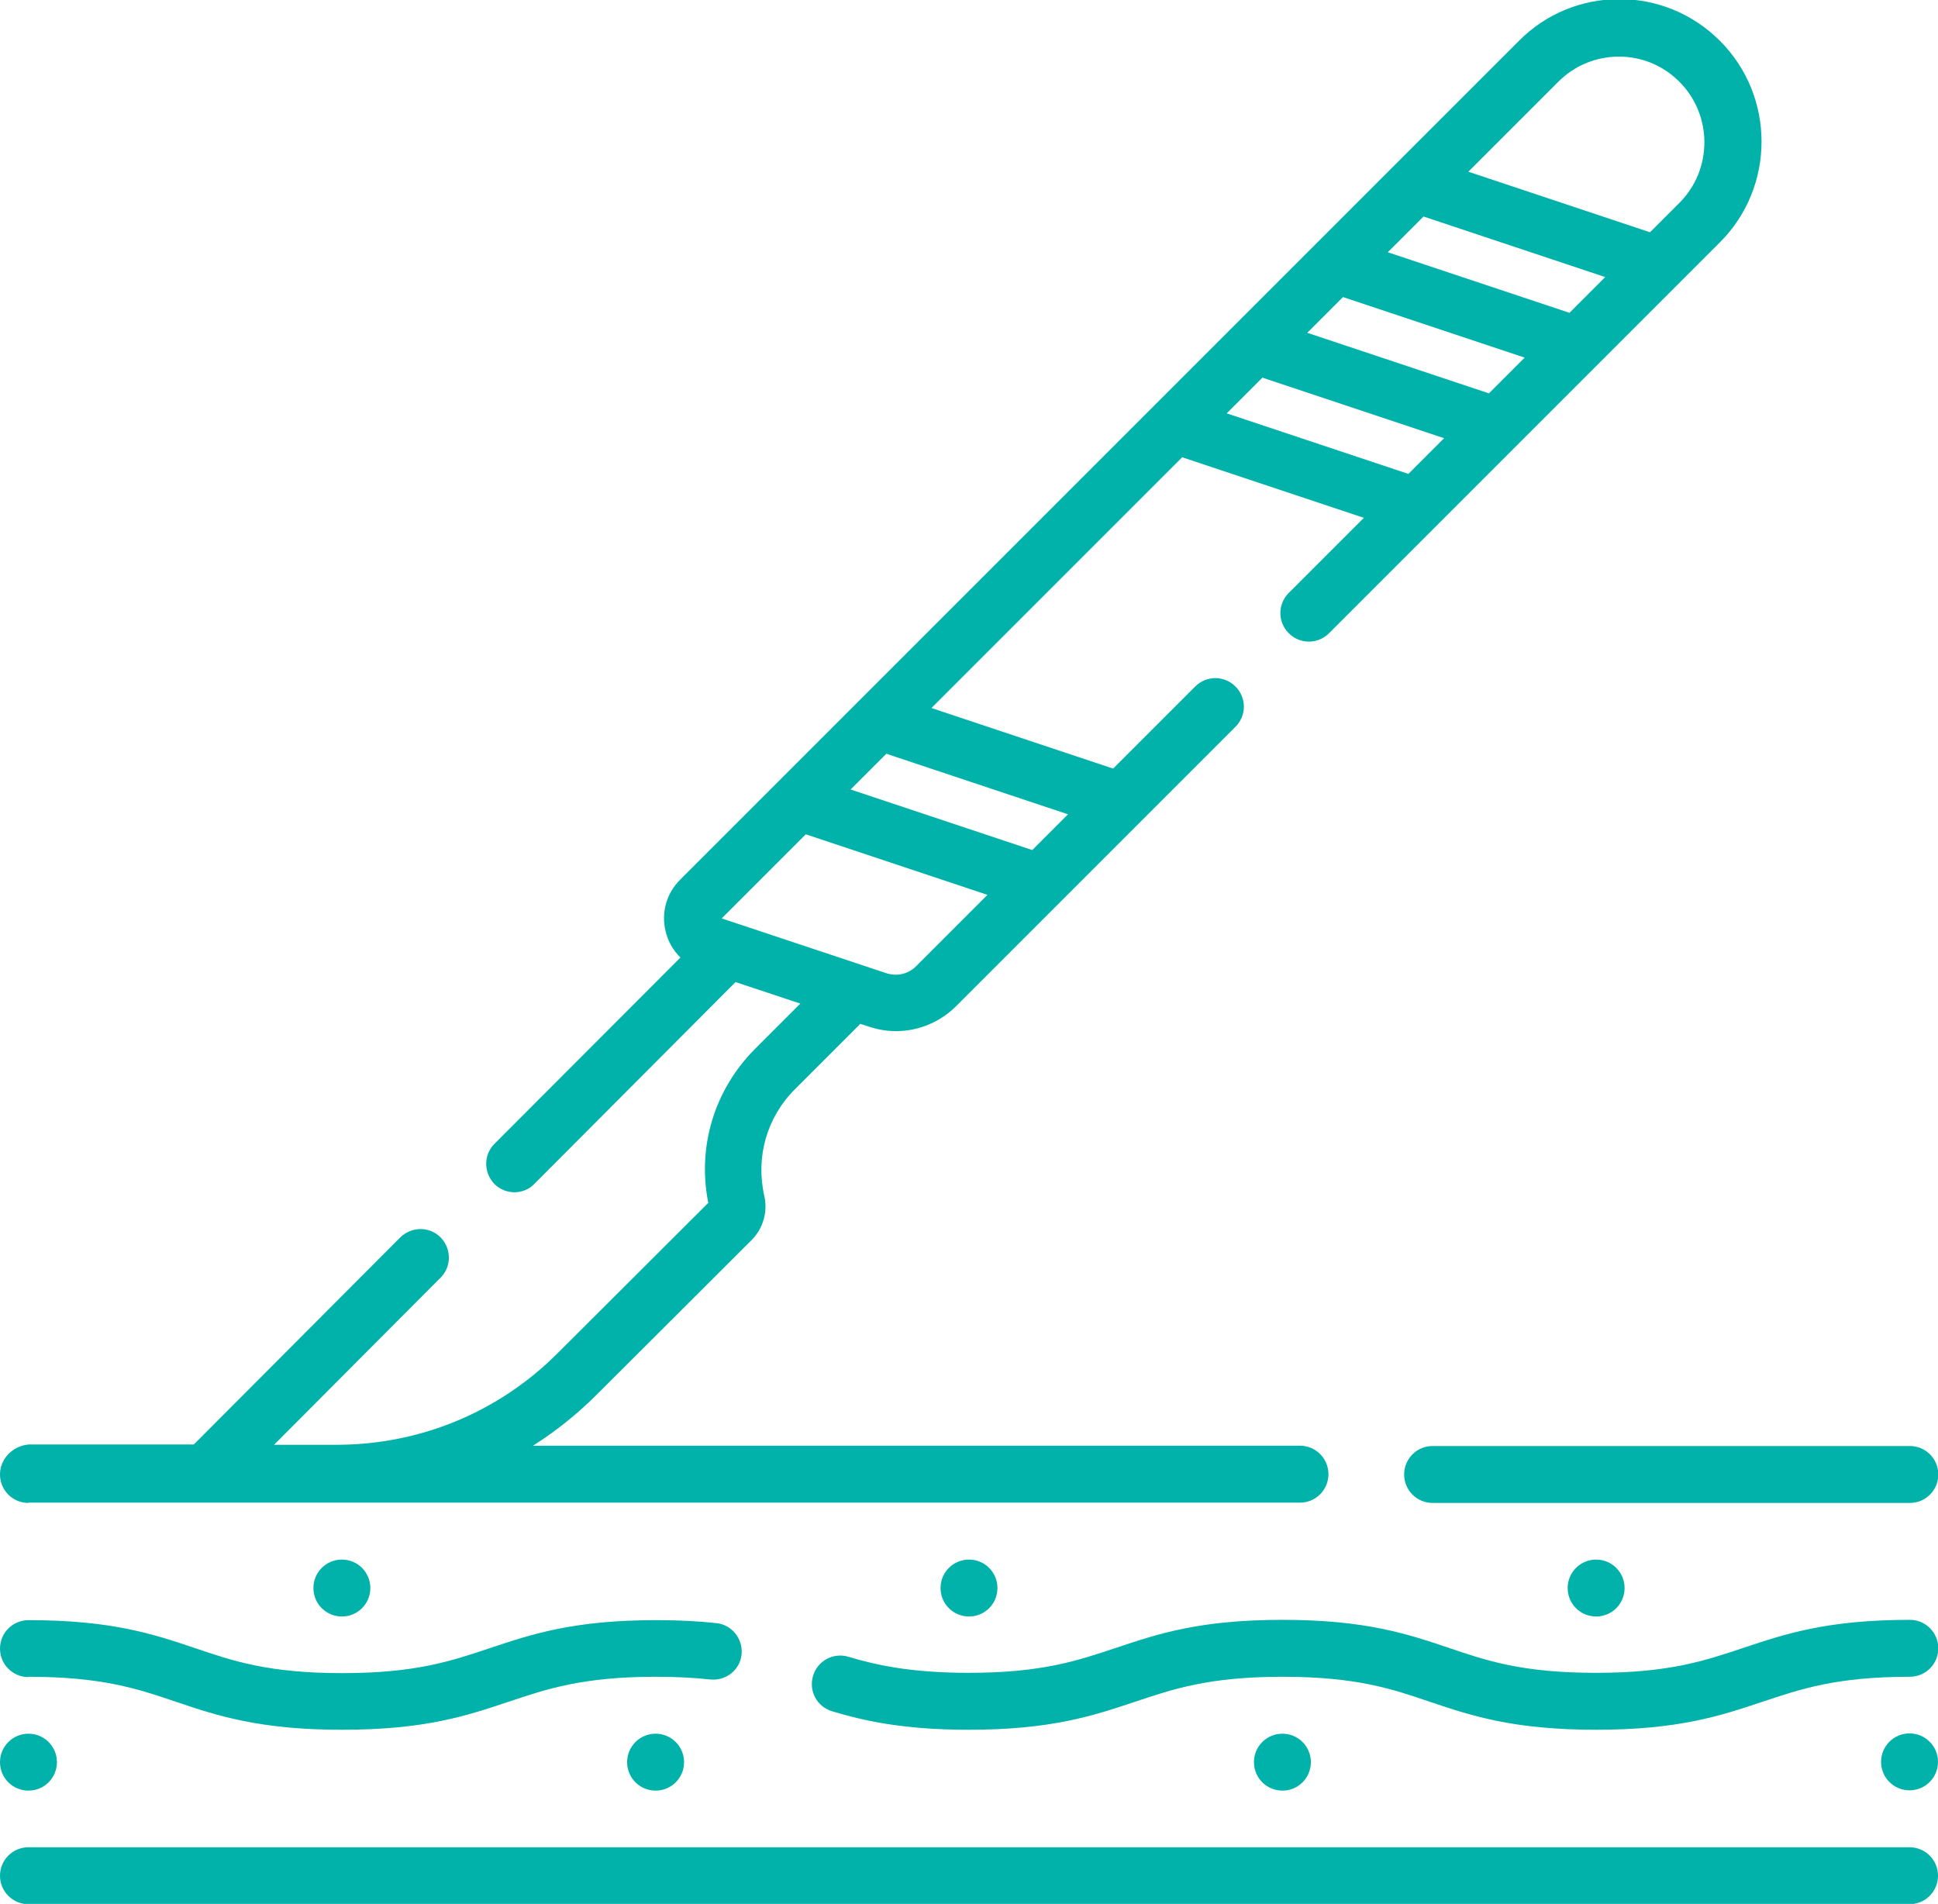
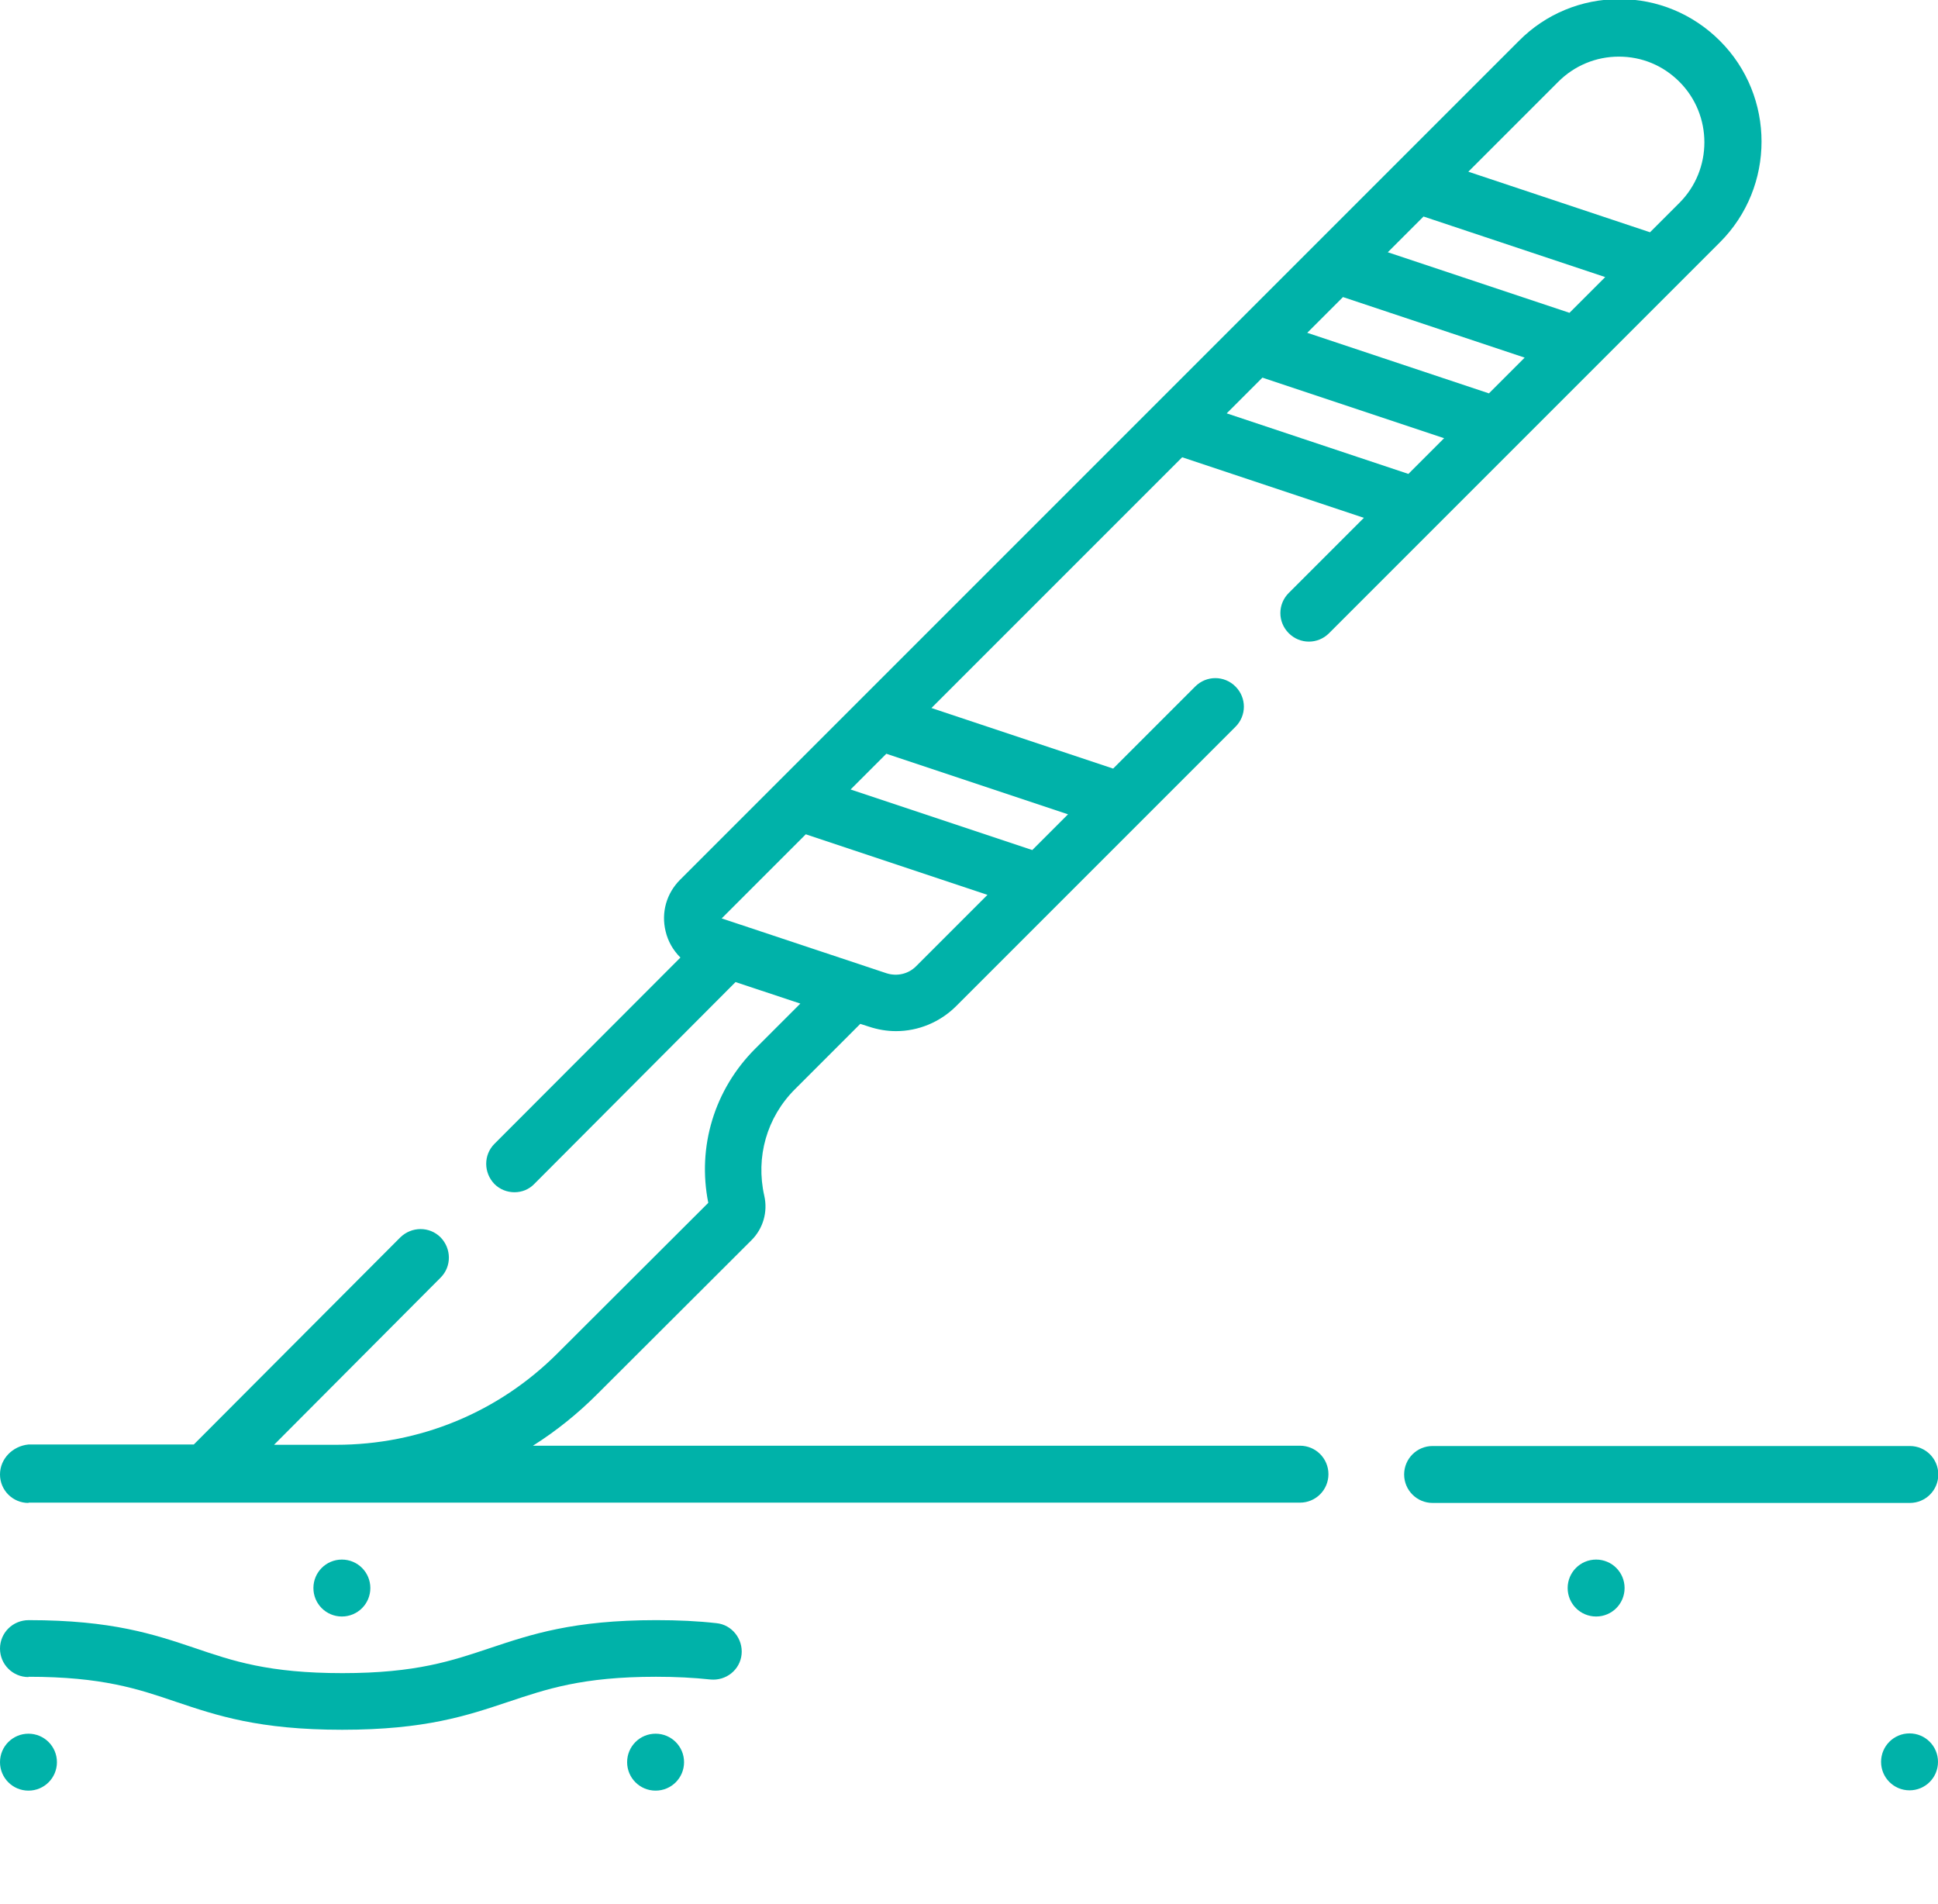
<svg xmlns="http://www.w3.org/2000/svg" id="Layer_2" data-name="Layer 2" viewBox="0 0 64 62.87">
  <defs>
    <style>      .cls-1 {        fill: #00b2a9;        stroke-width: 0px;      }    </style>
  </defs>
  <g id="Layer_1-2" data-name="Layer 1">
    <g>
-       <path class="cls-1" d="m52.71,57.12c2.74,0,4.13-.47,5.48-.92,1.26-.42,2.44-.83,4.88-.83.52,0,.94-.42.94-.94s-.42-.94-.94-.94c-2.74,0-4.13.47-5.48.92-1.26.42-2.44.83-4.88.83s-3.62-.4-4.88-.83c-1.34-.45-2.73-.92-5.48-.92s-4.13.47-5.48.92c-1.26.42-2.44.83-4.88.83-1.95,0-3.1-.27-3.97-.53-.5-.15-1.02.13-1.17.63-.15.5.13,1.02.63,1.17,1,.3,2.31.61,4.51.61,2.74,0,4.13-.47,5.48-.92,1.26-.42,2.44-.83,4.88-.83s3.62.4,4.88.83c1.34.45,2.73.92,5.48.92Z" />
      <path class="cls-1" d="m.94,55.37c2.43,0,3.62.4,4.88.83,1.34.45,2.73.92,5.48.92s4.13-.47,5.48-.92c1.26-.42,2.44-.83,4.88-.83.66,0,1.24.03,1.8.09.52.05.98-.32,1.03-.83.05-.51-.32-.98-.83-1.03-.62-.07-1.27-.1-1.99-.1-2.74,0-4.13.47-5.48.92-1.26.42-2.44.83-4.88.83s-3.62-.4-4.88-.83c-1.34-.45-2.73-.92-5.48-.92C.42,53.5,0,53.92,0,54.44s.42.94.94.94h0Z" />
      <path class="cls-1" d="m46.37,48.69c0,.52.42.94.94.94h15.76c.52,0,.94-.42.94-.94s-.42-.94-.94-.94h-15.76c-.52,0-.94.42-.94.94Z" />
      <path class="cls-1" d="m.94,49.62h41.99c.52,0,.94-.42.94-.94s-.42-.94-.94-.94h-25.33c.76-.48,1.47-1.05,2.12-1.7l5.1-5.09c.38-.38.54-.93.42-1.46-.29-1.28.08-2.59,1.01-3.52l2.16-2.16.28.09c.3.1.6.15.9.15.73,0,1.45-.29,1.99-.83,2.73-2.73,6.49-6.49,9.22-9.22.37-.37.37-.96,0-1.33-.37-.37-.96-.37-1.33,0l-2.71,2.71-6-2,8.28-8.28,6,2-2.48,2.48c-.37.37-.37.96,0,1.33.37.37.96.37,1.33,0,4.11-4.11,8.8-8.8,12.91-12.91,1.83-1.83,1.83-4.82,0-6.65-.89-.89-2.07-1.38-3.32-1.38s-2.44.49-3.32,1.38l-27.7,27.7c-.45.45-.63,1.08-.48,1.7.08.34.25.63.49.87l-6.14,6.15c-.37.37-.36.96,0,1.33.18.18.42.27.66.27s.48-.09.66-.28l6.64-6.66,2.14.71-1.49,1.49c-1.35,1.35-1.92,3.24-1.55,5.09l-4.98,4.97c-1.95,1.95-4.55,3.02-7.31,3.02h-2.05l5.5-5.52c.37-.37.36-.96,0-1.33-.37-.37-.96-.36-1.33,0l-6.82,6.84H.94C.42,47.75,0,48.17,0,48.69s.42.94.94.94h0ZM51.46,2.7c.53-.53,1.24-.83,2-.83s1.46.29,2,.83c1.1,1.1,1.1,2.9,0,4l-.97.97-6-2,2.96-2.96Zm-4.45,4.45l6,2-1.18,1.18-6-2,1.18-1.18Zm-2.66,2.66l6,2-1.18,1.18-6-2,1.18-1.18Zm-2.66,2.66l6,2-1.18,1.18-6-2,1.18-1.18Zm-12.42,12.42l6,2-1.18,1.18-6-2,1.18-1.18Zm-5.44,5.44l2.78-2.78,6,2-2.36,2.36c-.25.25-.62.34-.97.23l-5.44-1.81Z" />
-       <path class="cls-1" d="m63.06,61H.94c-.52,0-.94.42-.94.94s.42.94.94.94h62.12c.52,0,.94-.42.94-.94s-.42-.94-.94-.94Z" />
      <path class="cls-1" d="m11.29,51.5c-.52,0-.94.42-.94.94s.42.94.94.94.94-.42.94-.94-.42-.94-.94-.94h0Z" />
      <path class="cls-1" d="m21.65,57.25c-.52,0-.94.42-.94.94s.42.94.94.94.94-.42.94-.94-.42-.94-.94-.94h0Z" />
      <path class="cls-1" d="m.94,57.25c-.52,0-.94.42-.94.94s.42.94.94.94.94-.42.94-.94-.42-.94-.94-.94h0Z" />
-       <path class="cls-1" d="m32.94,52.44c0-.52-.42-.94-.94-.94h0c-.52,0-.94.42-.94.94s.42.94.94.94.94-.42.94-.94Z" />
-       <path class="cls-1" d="m42.35,57.25c-.52,0-.94.42-.94.94s.42.94.94.94.94-.42.94-.94-.42-.94-.94-.94h0Z" />
      <path class="cls-1" d="m53.65,52.44c0-.52-.42-.94-.94-.94h0c-.52,0-.94.42-.94.94s.42.94.94.94.94-.42.94-.94Z" />
      <path class="cls-1" d="m63.06,59.12c.52,0,.94-.42.94-.94s-.42-.94-.94-.94h0c-.52,0-.94.42-.94.94s.42.94.94.94h0Z" />
    </g>
  </g>
</svg>